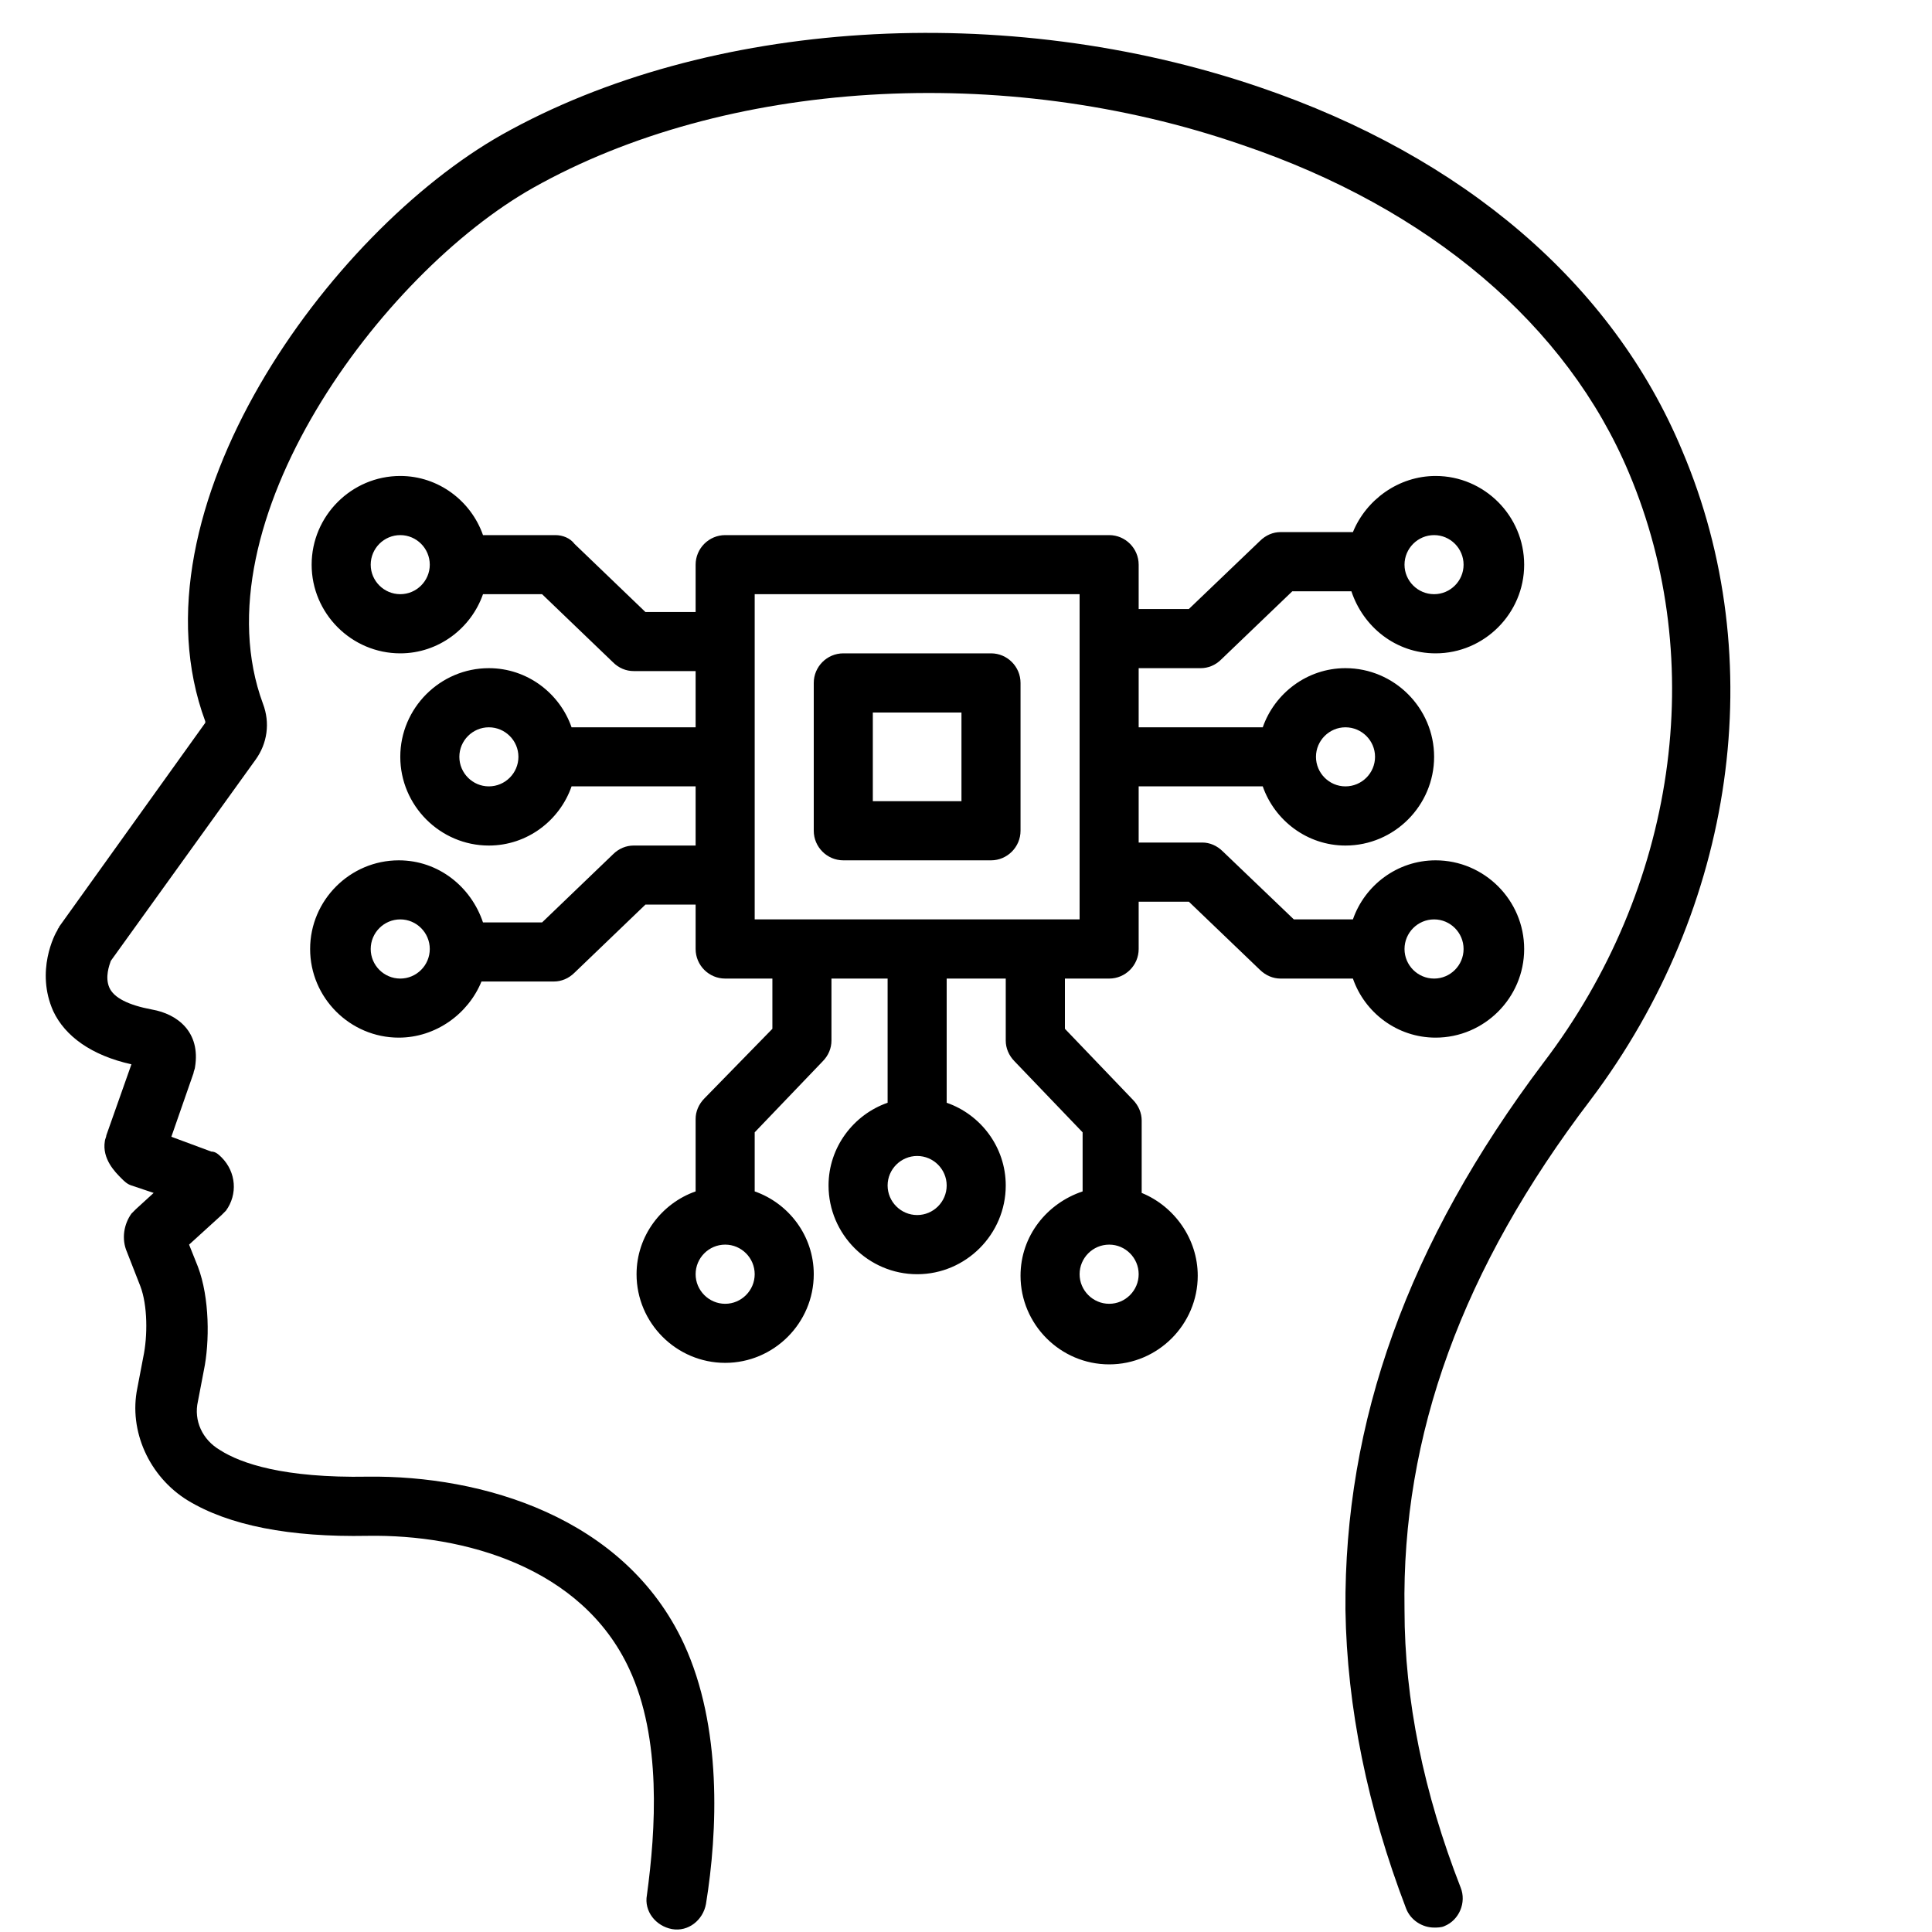
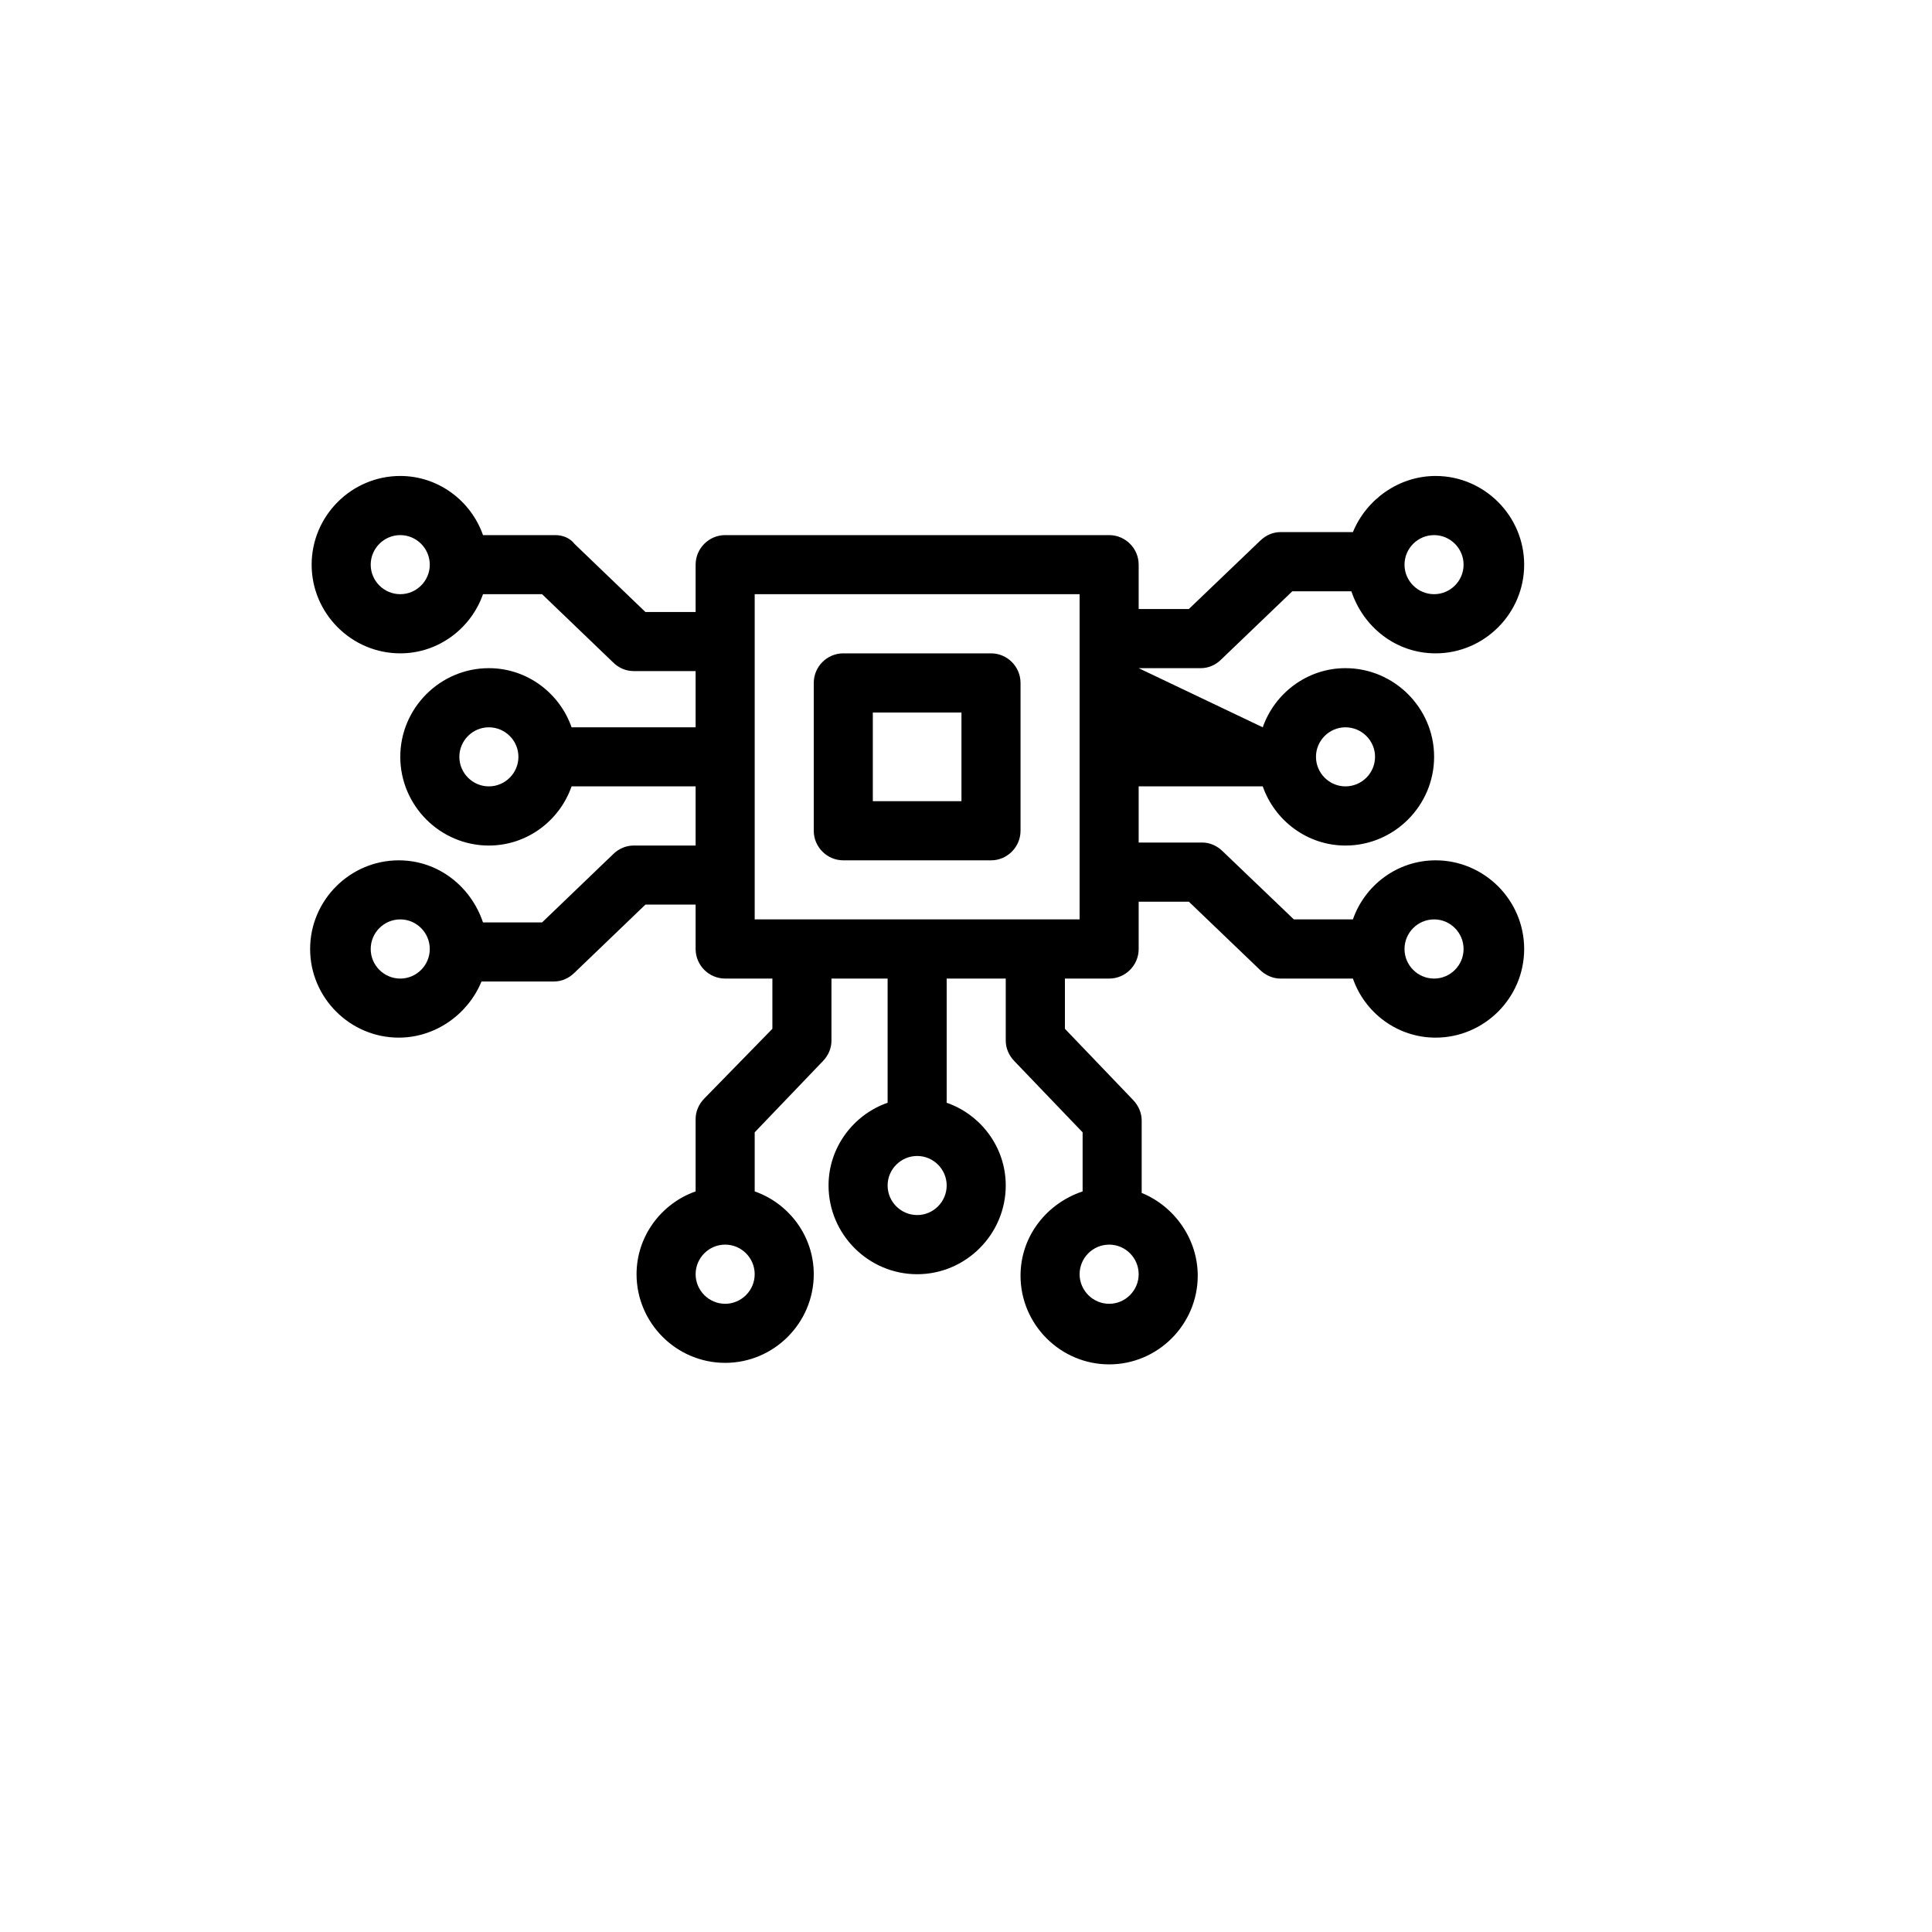
<svg xmlns="http://www.w3.org/2000/svg" width="100" zoomAndPan="magnify" viewBox="0 0 75 75" height="100" preserveAspectRatio="xMidYMid meet" version="1.0">
  <defs>
    <clipPath id="8ab8bb8f04">
-       <path d="M 1.309 1 L 68 1 L 68 75 L 1.309 75 Z M 1.309 1 " clip-rule="nonzero" />
-     </clipPath>
+       </clipPath>
  </defs>
  <g clip-path="url(#8ab8bb8f04)">
    <path fill="#000000" d="M 5.102 41.316 L 4.129 44.07 C 4.129 44.129 4.07 44.242 4.07 44.301 C 3.957 44.988 4.473 45.504 4.703 45.734 C 4.816 45.848 4.93 45.965 5.102 46.02 L 5.965 46.309 L 5.273 46.941 C 5.219 46.996 5.16 47.055 5.102 47.113 C 4.816 47.512 4.703 48.086 4.93 48.605 L 5.445 49.922 C 5.734 50.668 5.734 51.875 5.562 52.68 L 5.332 53.883 C 4.988 55.547 5.793 57.324 7.281 58.242 C 8.887 59.219 11.238 59.68 14.277 59.621 C 18.004 59.562 22.59 60.828 24.426 64.785 C 25.688 67.484 25.457 71.039 25.113 73.566 C 24.996 74.195 25.457 74.77 26.086 74.887 C 26.719 75 27.293 74.539 27.406 73.91 C 27.863 71.098 28.035 67.023 26.547 63.809 C 24.254 58.875 18.691 57.27 14.277 57.324 C 11.008 57.383 9.348 56.809 8.543 56.293 C 7.855 55.891 7.512 55.145 7.684 54.398 L 7.914 53.195 C 8.141 52.105 8.141 50.383 7.684 49.176 L 7.34 48.316 L 8.602 47.168 C 8.656 47.113 8.715 47.055 8.773 46.996 C 9.23 46.367 9.172 45.504 8.602 44.93 C 8.484 44.816 8.371 44.703 8.199 44.703 L 6.652 44.129 L 7.512 41.66 C 7.512 41.602 7.57 41.488 7.57 41.43 C 7.797 40.055 6.879 39.363 5.906 39.191 C 4.988 39.02 4.414 38.734 4.242 38.332 C 4.07 37.93 4.242 37.473 4.301 37.301 L 9.918 29.496 C 10.379 28.863 10.492 28.059 10.207 27.316 C 7.625 20.312 14.793 10.617 20.699 7.289 C 28.152 3.098 38.93 2.41 48.219 5.625 C 55.5 8.09 60.832 12.625 63.238 18.363 C 66.336 25.707 65.074 34.488 59.914 41.258 C 54.641 48.258 52.176 55.203 52.23 62.492 C 52.289 66.277 53.09 70.18 54.582 74.082 C 54.754 74.539 55.211 74.828 55.672 74.828 C 55.785 74.828 55.957 74.828 56.074 74.77 C 56.645 74.539 56.934 73.852 56.703 73.277 C 55.27 69.605 54.523 65.992 54.523 62.492 C 54.41 55.719 56.762 49.234 61.75 42.691 C 67.367 35.234 68.742 25.594 65.305 17.5 C 62.609 11.02 56.816 6.082 48.906 3.387 C 38.988 0 27.465 0.746 19.492 5.223 C 12.785 9.008 4.93 19.797 7.969 28.004 C 7.969 28.004 7.969 28.059 7.969 28.059 L 2.293 35.98 C 2.293 36.035 2.238 36.035 2.238 36.094 C 2.121 36.266 1.375 37.699 2.066 39.25 C 2.523 40.227 3.555 40.973 5.102 41.316 Z M 5.102 41.316 " fill-opacity="1" fill-rule="nonzero" />
  </g>
  <path fill="#000000" d="M 38.473 25.363 L 32.738 25.363 C 32.105 25.363 31.59 25.879 31.59 26.512 L 31.59 32.25 C 31.59 32.879 32.105 33.398 32.738 33.398 L 38.473 33.398 C 39.102 33.398 39.617 32.879 39.617 32.25 L 39.617 26.512 C 39.617 25.879 39.102 25.363 38.473 25.363 Z M 37.324 31.102 L 33.883 31.102 L 33.883 27.66 L 37.324 27.66 Z M 37.324 31.102 " fill-opacity="1" fill-rule="nonzero" />
-   <path fill="#000000" d="M 27.348 42.637 C 27.121 42.867 27.004 43.152 27.004 43.438 L 27.004 46.25 C 25.688 46.711 24.711 47.973 24.711 49.465 C 24.711 51.359 26.258 52.906 28.152 52.906 C 30.043 52.906 31.59 51.359 31.59 49.465 C 31.59 47.973 30.617 46.711 29.297 46.25 L 29.297 43.957 L 31.934 41.203 C 32.164 40.973 32.277 40.684 32.277 40.398 L 32.277 37.988 L 34.457 37.988 L 34.457 42.809 C 33.141 43.266 32.164 44.531 32.164 46.02 C 32.164 47.914 33.711 49.465 35.605 49.465 C 37.496 49.465 39.043 47.914 39.043 46.02 C 39.043 44.531 38.07 43.266 36.75 42.809 L 36.75 37.988 L 39.043 37.988 L 39.043 40.398 C 39.043 40.684 39.16 40.973 39.387 41.203 L 42.027 43.957 L 42.027 46.25 C 40.648 46.711 39.617 47.973 39.617 49.523 C 39.617 51.414 41.164 52.965 43.059 52.965 C 44.949 52.965 46.496 51.414 46.496 49.523 C 46.496 48.086 45.582 46.824 44.32 46.309 L 44.32 43.496 C 44.32 43.211 44.203 42.922 43.977 42.691 L 41.34 39.938 L 41.34 37.988 L 43.059 37.988 C 43.688 37.988 44.203 37.473 44.203 36.84 L 44.203 35.004 L 46.152 35.004 L 48.906 37.645 C 49.137 37.871 49.422 37.988 49.707 37.988 L 52.52 37.988 C 52.977 39.309 54.238 40.281 55.73 40.281 C 57.621 40.281 59.168 38.734 59.168 36.84 C 59.168 34.945 57.621 33.398 55.73 33.398 C 54.238 33.398 52.977 34.371 52.52 35.691 L 50.227 35.691 L 47.473 33.055 C 47.242 32.824 46.957 32.707 46.672 32.707 L 44.203 32.707 L 44.203 30.527 L 49.02 30.527 C 49.48 31.848 50.742 32.824 52.23 32.824 C 54.125 32.824 55.672 31.273 55.672 29.379 C 55.672 27.488 54.125 25.938 52.23 25.938 C 50.742 25.938 49.48 26.914 49.02 28.234 L 44.203 28.234 L 44.203 25.938 L 46.613 25.938 C 46.898 25.938 47.188 25.824 47.414 25.594 L 50.168 22.953 L 52.461 22.953 C 52.918 24.332 54.18 25.363 55.73 25.363 C 57.621 25.363 59.168 23.812 59.168 21.922 C 59.168 20.027 57.621 18.477 55.73 18.477 C 54.297 18.477 53.035 19.395 52.52 20.656 L 49.707 20.656 C 49.422 20.656 49.137 20.773 48.906 21.004 L 46.152 23.641 L 44.203 23.641 L 44.203 21.922 C 44.203 21.289 43.688 20.773 43.059 20.773 L 28.152 20.773 C 27.52 20.773 27.004 21.289 27.004 21.922 L 27.004 23.758 L 25.055 23.758 L 22.305 21.117 C 22.133 20.887 21.844 20.773 21.559 20.773 L 18.75 20.773 C 18.289 19.453 17.027 18.477 15.539 18.477 C 13.645 18.477 12.098 20.027 12.098 21.922 C 12.098 23.812 13.645 25.363 15.539 25.363 C 17.027 25.363 18.289 24.387 18.75 23.066 L 21.043 23.066 L 23.793 25.707 C 24.023 25.938 24.309 26.051 24.598 26.051 L 27.004 26.051 L 27.004 28.234 L 22.188 28.234 C 21.73 26.914 20.469 25.938 18.977 25.938 C 17.086 25.938 15.539 27.488 15.539 29.379 C 15.539 31.273 17.086 32.824 18.977 32.824 C 20.469 32.824 21.73 31.848 22.188 30.527 L 27.004 30.527 L 27.004 32.824 L 24.598 32.824 C 24.309 32.824 24.023 32.938 23.793 33.168 L 21.043 35.809 L 18.75 35.809 C 18.289 34.43 17.027 33.398 15.48 33.398 C 13.59 33.398 12.039 34.945 12.039 36.84 C 12.039 38.734 13.59 40.281 15.48 40.281 C 16.914 40.281 18.176 39.363 18.691 38.102 L 21.5 38.102 C 21.789 38.102 22.074 37.988 22.305 37.758 L 25.055 35.117 L 27.004 35.117 L 27.004 36.84 C 27.004 37.473 27.52 37.988 28.152 37.988 L 29.984 37.988 L 29.984 39.938 Z M 28.152 50.613 C 27.52 50.613 27.004 50.094 27.004 49.465 C 27.004 48.832 27.52 48.316 28.152 48.316 C 28.781 48.316 29.297 48.832 29.297 49.465 C 29.297 50.094 28.781 50.613 28.152 50.613 Z M 43.059 48.316 C 43.688 48.316 44.203 48.832 44.203 49.465 C 44.203 50.094 43.688 50.613 43.059 50.613 C 42.426 50.613 41.91 50.094 41.91 49.465 C 41.91 48.832 42.426 48.316 43.059 48.316 Z M 55.672 35.691 C 56.301 35.691 56.816 36.207 56.816 36.84 C 56.816 37.473 56.301 37.988 55.672 37.988 C 55.039 37.988 54.523 37.473 54.523 36.84 C 54.523 36.207 55.039 35.691 55.672 35.691 Z M 52.23 28.234 C 52.863 28.234 53.379 28.75 53.379 29.379 C 53.379 30.012 52.863 30.527 52.23 30.527 C 51.602 30.527 51.086 30.012 51.086 29.379 C 51.086 28.75 51.602 28.234 52.23 28.234 Z M 55.672 20.773 C 56.301 20.773 56.816 21.289 56.816 21.922 C 56.816 22.551 56.301 23.066 55.672 23.066 C 55.039 23.066 54.523 22.551 54.523 21.922 C 54.523 21.289 55.039 20.773 55.672 20.773 Z M 15.539 23.066 C 14.906 23.066 14.391 22.551 14.391 21.922 C 14.391 21.289 14.906 20.773 15.539 20.773 C 16.168 20.773 16.684 21.289 16.684 21.922 C 16.684 22.551 16.168 23.066 15.539 23.066 Z M 18.977 30.527 C 18.348 30.527 17.832 30.012 17.832 29.379 C 17.832 28.75 18.348 28.234 18.977 28.234 C 19.609 28.234 20.125 28.75 20.125 29.379 C 20.125 30.012 19.609 30.527 18.977 30.527 Z M 15.539 37.988 C 14.906 37.988 14.391 37.473 14.391 36.84 C 14.391 36.207 14.906 35.691 15.539 35.691 C 16.168 35.691 16.684 36.207 16.684 36.84 C 16.684 37.473 16.168 37.988 15.539 37.988 Z M 35.605 47.168 C 34.973 47.168 34.457 46.652 34.457 46.02 C 34.457 45.391 34.973 44.875 35.605 44.875 C 36.234 44.875 36.75 45.391 36.75 46.02 C 36.75 46.652 36.234 47.168 35.605 47.168 Z M 29.297 35.691 L 29.297 23.066 L 41.91 23.066 L 41.91 35.691 Z M 29.297 35.691 " fill-opacity="1" fill-rule="nonzero" />
+   <path fill="#000000" d="M 27.348 42.637 C 27.121 42.867 27.004 43.152 27.004 43.438 L 27.004 46.25 C 25.688 46.711 24.711 47.973 24.711 49.465 C 24.711 51.359 26.258 52.906 28.152 52.906 C 30.043 52.906 31.59 51.359 31.59 49.465 C 31.59 47.973 30.617 46.711 29.297 46.25 L 29.297 43.957 L 31.934 41.203 C 32.164 40.973 32.277 40.684 32.277 40.398 L 32.277 37.988 L 34.457 37.988 L 34.457 42.809 C 33.141 43.266 32.164 44.531 32.164 46.02 C 32.164 47.914 33.711 49.465 35.605 49.465 C 37.496 49.465 39.043 47.914 39.043 46.02 C 39.043 44.531 38.07 43.266 36.75 42.809 L 36.75 37.988 L 39.043 37.988 L 39.043 40.398 C 39.043 40.684 39.16 40.973 39.387 41.203 L 42.027 43.957 L 42.027 46.25 C 40.648 46.711 39.617 47.973 39.617 49.523 C 39.617 51.414 41.164 52.965 43.059 52.965 C 44.949 52.965 46.496 51.414 46.496 49.523 C 46.496 48.086 45.582 46.824 44.32 46.309 L 44.32 43.496 C 44.32 43.211 44.203 42.922 43.977 42.691 L 41.34 39.938 L 41.34 37.988 L 43.059 37.988 C 43.688 37.988 44.203 37.473 44.203 36.84 L 44.203 35.004 L 46.152 35.004 L 48.906 37.645 C 49.137 37.871 49.422 37.988 49.707 37.988 L 52.52 37.988 C 52.977 39.309 54.238 40.281 55.73 40.281 C 57.621 40.281 59.168 38.734 59.168 36.84 C 59.168 34.945 57.621 33.398 55.73 33.398 C 54.238 33.398 52.977 34.371 52.52 35.691 L 50.227 35.691 L 47.473 33.055 C 47.242 32.824 46.957 32.707 46.672 32.707 L 44.203 32.707 L 44.203 30.527 L 49.02 30.527 C 49.48 31.848 50.742 32.824 52.23 32.824 C 54.125 32.824 55.672 31.273 55.672 29.379 C 55.672 27.488 54.125 25.938 52.23 25.938 C 50.742 25.938 49.48 26.914 49.02 28.234 L 44.203 25.938 L 46.613 25.938 C 46.898 25.938 47.188 25.824 47.414 25.594 L 50.168 22.953 L 52.461 22.953 C 52.918 24.332 54.18 25.363 55.73 25.363 C 57.621 25.363 59.168 23.812 59.168 21.922 C 59.168 20.027 57.621 18.477 55.73 18.477 C 54.297 18.477 53.035 19.395 52.52 20.656 L 49.707 20.656 C 49.422 20.656 49.137 20.773 48.906 21.004 L 46.152 23.641 L 44.203 23.641 L 44.203 21.922 C 44.203 21.289 43.688 20.773 43.059 20.773 L 28.152 20.773 C 27.52 20.773 27.004 21.289 27.004 21.922 L 27.004 23.758 L 25.055 23.758 L 22.305 21.117 C 22.133 20.887 21.844 20.773 21.559 20.773 L 18.75 20.773 C 18.289 19.453 17.027 18.477 15.539 18.477 C 13.645 18.477 12.098 20.027 12.098 21.922 C 12.098 23.812 13.645 25.363 15.539 25.363 C 17.027 25.363 18.289 24.387 18.75 23.066 L 21.043 23.066 L 23.793 25.707 C 24.023 25.938 24.309 26.051 24.598 26.051 L 27.004 26.051 L 27.004 28.234 L 22.188 28.234 C 21.73 26.914 20.469 25.938 18.977 25.938 C 17.086 25.938 15.539 27.488 15.539 29.379 C 15.539 31.273 17.086 32.824 18.977 32.824 C 20.469 32.824 21.73 31.848 22.188 30.527 L 27.004 30.527 L 27.004 32.824 L 24.598 32.824 C 24.309 32.824 24.023 32.938 23.793 33.168 L 21.043 35.809 L 18.75 35.809 C 18.289 34.43 17.027 33.398 15.48 33.398 C 13.59 33.398 12.039 34.945 12.039 36.84 C 12.039 38.734 13.59 40.281 15.48 40.281 C 16.914 40.281 18.176 39.363 18.691 38.102 L 21.5 38.102 C 21.789 38.102 22.074 37.988 22.305 37.758 L 25.055 35.117 L 27.004 35.117 L 27.004 36.84 C 27.004 37.473 27.52 37.988 28.152 37.988 L 29.984 37.988 L 29.984 39.938 Z M 28.152 50.613 C 27.52 50.613 27.004 50.094 27.004 49.465 C 27.004 48.832 27.52 48.316 28.152 48.316 C 28.781 48.316 29.297 48.832 29.297 49.465 C 29.297 50.094 28.781 50.613 28.152 50.613 Z M 43.059 48.316 C 43.688 48.316 44.203 48.832 44.203 49.465 C 44.203 50.094 43.688 50.613 43.059 50.613 C 42.426 50.613 41.91 50.094 41.91 49.465 C 41.91 48.832 42.426 48.316 43.059 48.316 Z M 55.672 35.691 C 56.301 35.691 56.816 36.207 56.816 36.84 C 56.816 37.473 56.301 37.988 55.672 37.988 C 55.039 37.988 54.523 37.473 54.523 36.84 C 54.523 36.207 55.039 35.691 55.672 35.691 Z M 52.23 28.234 C 52.863 28.234 53.379 28.75 53.379 29.379 C 53.379 30.012 52.863 30.527 52.23 30.527 C 51.602 30.527 51.086 30.012 51.086 29.379 C 51.086 28.75 51.602 28.234 52.23 28.234 Z M 55.672 20.773 C 56.301 20.773 56.816 21.289 56.816 21.922 C 56.816 22.551 56.301 23.066 55.672 23.066 C 55.039 23.066 54.523 22.551 54.523 21.922 C 54.523 21.289 55.039 20.773 55.672 20.773 Z M 15.539 23.066 C 14.906 23.066 14.391 22.551 14.391 21.922 C 14.391 21.289 14.906 20.773 15.539 20.773 C 16.168 20.773 16.684 21.289 16.684 21.922 C 16.684 22.551 16.168 23.066 15.539 23.066 Z M 18.977 30.527 C 18.348 30.527 17.832 30.012 17.832 29.379 C 17.832 28.75 18.348 28.234 18.977 28.234 C 19.609 28.234 20.125 28.75 20.125 29.379 C 20.125 30.012 19.609 30.527 18.977 30.527 Z M 15.539 37.988 C 14.906 37.988 14.391 37.473 14.391 36.84 C 14.391 36.207 14.906 35.691 15.539 35.691 C 16.168 35.691 16.684 36.207 16.684 36.84 C 16.684 37.473 16.168 37.988 15.539 37.988 Z M 35.605 47.168 C 34.973 47.168 34.457 46.652 34.457 46.02 C 34.457 45.391 34.973 44.875 35.605 44.875 C 36.234 44.875 36.75 45.391 36.75 46.02 C 36.75 46.652 36.234 47.168 35.605 47.168 Z M 29.297 35.691 L 29.297 23.066 L 41.91 23.066 L 41.91 35.691 Z M 29.297 35.691 " fill-opacity="1" fill-rule="nonzero" />
</svg>